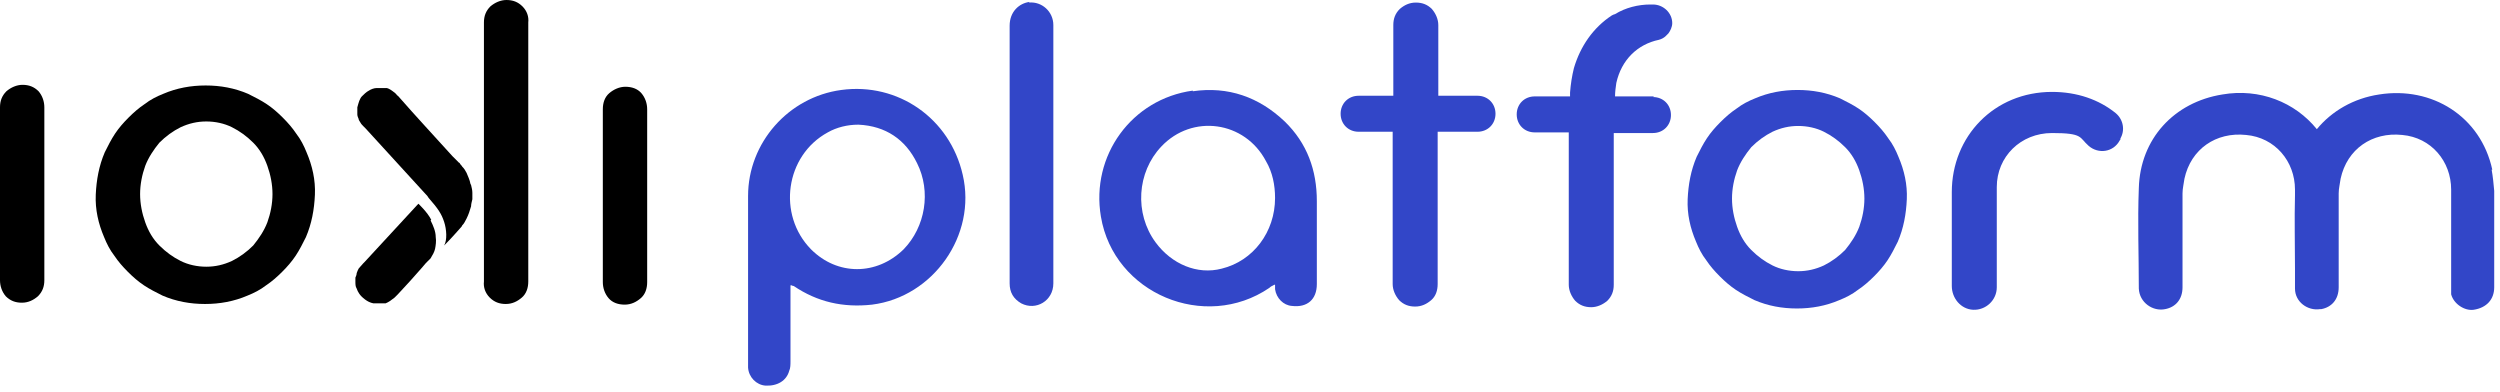
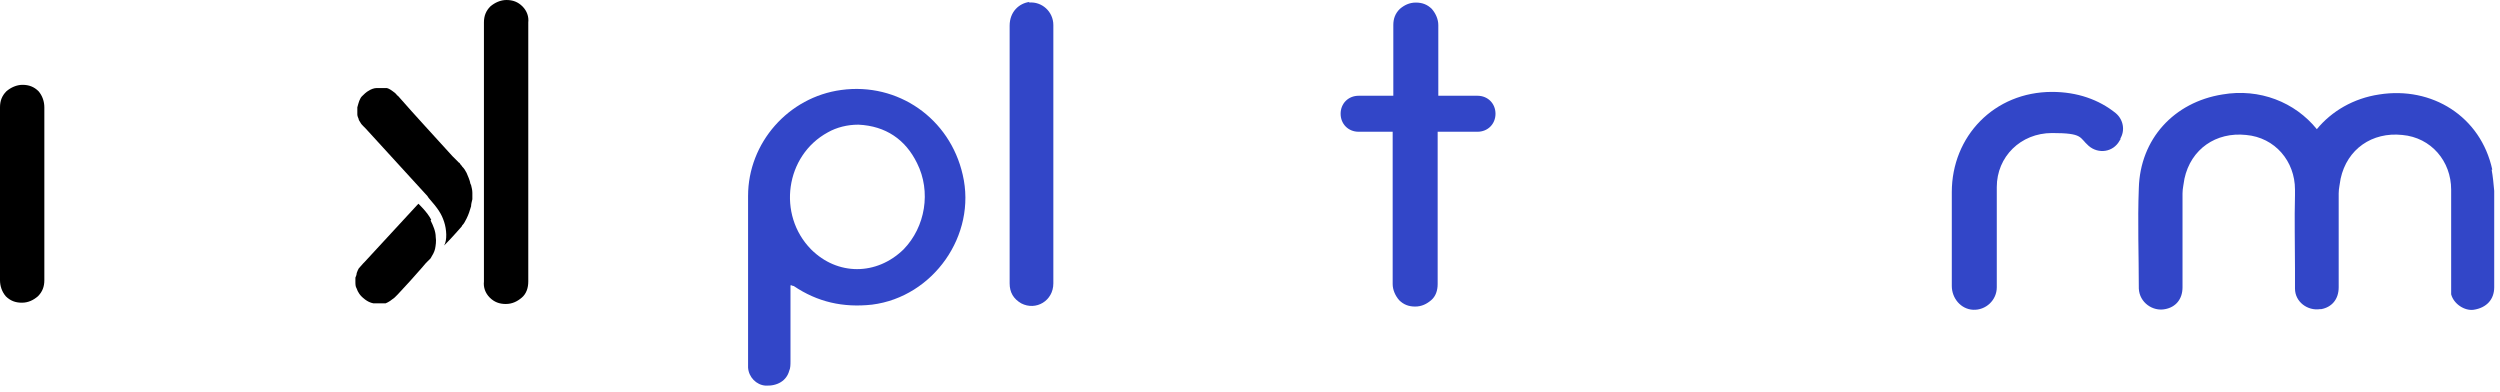
<svg xmlns="http://www.w3.org/2000/svg" width="100%" height="100%" viewBox="0 0 389 61" version="1.1" xml:space="preserve" style="fill-rule:evenodd;clip-rule:evenodd;stroke-linejoin:round;stroke-miterlimit:2;">
  <g transform="matrix(1,0,0,1,-0.1,-10)">
    <g>
      <g id="Ebene_1">
        <g id="Ebene_1-2">
-           <path d="M46.2,30.8C45.6,29.9 44.9,29.1 44.1,28.3C43.3,27.5 42.5,26.8 41.6,26.2C40.7,25.6 39.7,25.1 38.7,24.6C36.6,23.7 34.4,23.3 32.1,23.3C29.8,23.3 27.6,23.7 25.5,24.6C24.5,25 23.5,25.5 22.6,26.2C21.7,26.8 20.9,27.5 20.1,28.3C19.3,29.1 18.6,29.9 18,30.8C17.4,31.7 16.9,32.7 16.4,33.7C15.5,35.8 15.1,38 15,40.3C14.9,42.6 15.4,44.8 16.3,46.9C16.7,47.9 17.2,48.9 17.9,49.8C18.5,50.7 19.2,51.5 20,52.3C20.8,53.1 21.6,53.8 22.5,54.4C23.4,55 24.4,55.5 25.4,56C27.5,56.9 29.7,57.3 32,57.3C34.3,57.3 36.5,56.9 38.6,56C39.6,55.6 40.6,55.1 41.5,54.4C42.4,53.8 43.2,53.1 44,52.3C44.8,51.5 45.5,50.7 46.1,49.8C46.7,48.9 47.2,47.9 47.7,46.9C48.6,44.8 49,42.6 49.1,40.3C49.2,38 48.7,35.8 47.8,33.7C47.4,32.7 46.9,31.7 46.2,30.8ZM41.7,44.6C41.2,45.9 40.4,47.1 39.5,48.2C38.5,49.2 37.4,50 36.2,50.6C34.9,51.2 33.6,51.5 32.2,51.5C30.8,51.5 29.4,51.2 28.2,50.6C27,50 25.9,49.2 24.9,48.2C23.9,47.2 23.2,46 22.7,44.6C22.2,43.2 21.9,41.7 21.9,40.2C21.9,38.7 22.2,37.2 22.7,35.8C23.2,34.5 24,33.3 24.9,32.2C25.9,31.2 27,30.4 28.2,29.8C29.5,29.2 30.8,28.9 32.2,28.9C33.6,28.9 35,29.2 36.2,29.8C37.4,30.4 38.5,31.2 39.5,32.2C40.5,33.2 41.2,34.4 41.7,35.8C42.2,37.2 42.5,38.7 42.5,40.2C42.5,41.7 42.2,43.2 41.7,44.6Z" style="fill-rule:nonzero;" />
          <path d="M78.9,10C78,10 77.1,10.4 76.4,11C75.7,11.7 75.4,12.5 75.4,13.5L75.4,53.8C75.3,54.7 75.6,55.6 76.3,56.3C77,57 77.8,57.3 78.8,57.3C79.8,57.3 80.6,56.9 81.3,56.3C82,55.7 82.3,54.8 82.3,53.8L82.3,13.5C82.4,12.6 82.1,11.7 81.4,11C80.7,10.3 79.9,10 78.9,10Z" style="fill-rule:nonzero;" />
-           <path d="M97.4,23.5C96.5,23.5 95.6,23.9 94.9,24.5C94.2,25.1 93.9,26 93.9,27L93.9,53.9C93.9,54.8 94.2,55.7 94.8,56.4C95.4,57.1 96.3,57.4 97.3,57.4C98.3,57.4 99.1,57 99.8,56.4C100.5,55.8 100.8,54.9 100.8,53.9L100.8,27C100.8,26.1 100.5,25.2 99.9,24.5C99.3,23.8 98.4,23.5 97.4,23.5Z" style="fill-rule:nonzero;" />
          <path d="M3.6,23.2C2.7,23.2 1.8,23.6 1.1,24.2C0.4,24.9 0.1,25.7 0.1,26.7L0.1,53.6C0.1,54.5 0.4,55.4 1,56.1C1.7,56.8 2.5,57.1 3.5,57.1C4.5,57.1 5.3,56.7 6,56.1C6.7,55.4 7,54.6 7,53.6L7,26.7C7,25.8 6.7,24.9 6.1,24.2C5.4,23.5 4.6,23.2 3.6,23.2Z" style="fill-rule:nonzero;" />
          <path d="M67.2,44.2C66.6,43 65.2,41.7 65.2,41.7L56.8,50.8L56.7,50.9L56.6,51C56.3,51.3 56.1,51.6 55.9,51.8C55.8,52 55.7,52.2 55.6,52.5C55.6,52.7 55.5,53 55.4,53.2L55.4,53.8C55.4,54.2 55.4,54.6 55.6,54.9C55.7,55.2 55.8,55.4 56,55.7C56.2,56 56.5,56.3 56.9,56.6C57.3,56.9 57.7,57.1 58.2,57.2L60.1,57.2C60.6,57 61,56.7 61.5,56.3L62,55.8C63.4,54.3 64.5,53.1 65.8,51.6C66.2,51.1 66.4,50.9 66.6,50.7C66.8,50.5 66.6,50.7 67.1,50.2C67.4,49.7 67.7,49.2 67.8,48.7C67.9,48.2 68,47.5 67.9,46.9C67.9,46 67.5,45.1 67.1,44.3L67.2,44.2Z" style="fill-rule:nonzero;" />
          <path d="M73.3,38.6C73.2,38 72.9,37.4 72.7,36.9C72.5,36.5 72.3,36.2 72,35.9C72,35.8 71.8,35.7 71.7,35.5C71.7,35.5 71.6,35.3 71.5,35.3L70.5,34.3C67.7,31.2 64.9,28.2 62.1,25L62,24.9C62,24.9 61.8,24.8 61.8,24.7C61.8,24.7 61.7,24.6 61.6,24.5C61.1,24.1 60.7,23.8 60.3,23.7L59.4,23.7C59.2,23.7 59.4,23.7 59.3,23.7L58.7,23.7C58.3,23.7 57.8,23.9 57.5,24.1C57.1,24.3 56.7,24.7 56.4,25C56.2,25.2 56.1,25.5 56,25.7C55.9,26 55.8,26.3 55.7,26.7L55.7,27.8C55.7,28 55.8,28.3 55.9,28.5C55.9,28.7 56.1,28.9 56.2,29.1C56.3,29.3 56.5,29.5 56.7,29.7C56.7,29.7 56.9,29.9 57,30L66.6,40.5L66.8,40.8C68.3,42.5 68.8,43.3 69.2,44.5C69.6,45.7 69.7,47.4 69.2,48.2L69.6,47.8C70.4,47 71.7,45.5 71.8,45.4C71.8,45.4 72,45.2 72,45.1C72.3,44.8 72.5,44.4 72.7,44C73,43.4 73.2,42.8 73.4,42.1C73.4,41.8 73.5,41.4 73.6,41L73.6,40C73.6,39.6 73.5,39.2 73.4,38.8L73.3,38.6Z" style="fill-rule:nonzero;" />
          <path d="M131,24C122.8,25.1 116.5,32.2 116.5,40.5L116.5,67.2C116.6,68.7 117.8,69.9 119.2,70C121.1,70.1 122.5,69.2 122.9,67.7C123.1,67.3 123.1,66.7 123.1,66.2L123.1,54.4L123.3,54.4C123.4,54.5 123.6,54.5 123.6,54.5C127.3,57 131.3,57.9 135.8,57.4C145.3,56.2 152.1,46.6 149.9,37.2C147.9,28.4 139.8,22.8 131,24ZM140.7,48.8C136.5,52.9 130.4,52.9 126.3,48.8C121,43.4 122.3,34.2 128.9,30.6C130.3,29.8 132,29.4 133.6,29.4L133.7,29.4C137.9,29.6 141,31.7 142.8,35.4C145,39.8 144.1,45.3 140.7,48.8Z" style="fill:rgb(50,70,200);fill-rule:nonzero;" />
-           <path d="M185.7,24.1C176.2,25.4 169.8,34.2 171.4,43.7C173.4,55.7 187.6,61.6 197.6,54.8C197.8,54.6 198,54.5 198.4,54.3L198.5,54.3L198.5,55C198.7,56.4 199.8,57.5 201.1,57.6C203.5,57.9 205,56.6 205,54.2L205,41.3C205,36.5 203.5,32.3 200,28.9C196,25.1 191.2,23.4 185.7,24.2L185.7,24.1ZM190.2,51.8C186.4,52.8 182.4,51.1 179.9,47.7C176.6,43.2 177,36.8 180.8,32.8C185.6,27.7 193.8,28.8 197.1,35.1C198.1,36.8 198.5,38.8 198.5,40.8C198.5,46.1 195.1,50.6 190.2,51.8Z" style="fill:rgb(50,70,200);fill-rule:nonzero;" />
          <path d="M160.3,10.3C158.7,10.5 157.2,11.8 157.2,14L157.2,54.1C157.2,55.5 157.8,56.5 159,57.2C161.3,58.4 164,56.8 164,54.1L164,13.9C164,11.8 162.2,10.2 160.2,10.4L160.3,10.3Z" style="fill:rgb(50,70,200);fill-rule:nonzero;" />
          <path d="M230,24.9L223.9,24.9L223.9,13.9C223.9,13 223.5,12.1 222.9,11.4C222.2,10.7 221.4,10.4 220.4,10.4C219.4,10.4 218.6,10.8 217.9,11.4C217.2,12.1 216.9,12.9 216.9,13.9L216.9,24.9L211.5,24.9C209.9,24.9 208.7,26.1 208.7,27.7C208.7,29.3 209.9,30.5 211.5,30.5L216.8,30.5L216.8,54.2C216.8,55.1 217.2,56 217.8,56.7C218.5,57.4 219.3,57.7 220.3,57.7C221.3,57.7 222.1,57.3 222.8,56.7C223.5,56.1 223.8,55.2 223.8,54.2L223.8,30.5L230,30.5C231.6,30.5 232.8,29.3 232.8,27.7C232.8,26.1 231.6,24.9 230,24.9Z" style="fill:rgb(50,70,200);fill-rule:nonzero;" />
-           <path d="M257.5,25L251.4,25C251.4,24.3 251.5,23.6 251.6,22.9C252.4,19.3 254.9,16.9 258.2,16.2C258.6,16.1 259,15.9 259.3,15.6C259.4,15.5 259.6,15.3 259.7,15.2C260,14.8 260.3,14.2 260.3,13.6C260.3,12 258.9,10.7 257.3,10.7L256.9,10.7C255,10.7 253,11.2 251.4,12.2C251.3,12.2 251.1,12.3 250.9,12.4C248,14.3 246,17.2 245,20.6C244.7,21.8 244.5,23.1 244.4,24.4L244.4,25L238.9,25C237.3,25 236.1,26.2 236.1,27.8C236.1,29.4 237.3,30.6 238.9,30.6L244.2,30.6L244.2,54.3C244.2,55.2 244.6,56.1 245.2,56.8C245.9,57.5 246.7,57.8 247.7,57.8C248.6,57.8 249.5,57.4 250.2,56.8C250.9,56.1 251.2,55.3 251.2,54.3L251.2,30.7L257.3,30.7C258.9,30.7 260.1,29.5 260.1,27.9C260.1,26.3 258.9,25.1 257.3,25.1L257.5,25Z" style="fill:rgb(50,70,200);fill-rule:nonzero;" />
          <path d="M387.9,36.4C386.1,28.1 378.5,23.4 370.3,24.7C366.3,25.3 362.9,27.3 360.6,30.1C357.2,25.9 351.7,23.7 345.9,24.7C338.4,25.9 333.1,31.6 332.9,39.3C332.7,44.5 332.9,49.7 332.9,54.9C333,57.1 335.1,58.5 337,58.1C338.6,57.8 339.7,56.6 339.7,54.7L339.7,40.1C339.7,39.3 339.9,38.6 340,37.8C341,33.2 344.9,30.5 349.6,31C354.1,31.4 357.2,35.1 357.2,39.5L357.2,40.4C357.1,44.2 357.2,48 357.2,51.8L357.2,54.9C357.2,57 359.2,58.4 361.1,58.1L361.3,58.1C362.9,57.8 364,56.6 364,54.7L364,40.1C364,39.3 364.2,38.6 364.3,37.8C365.3,33.2 369.2,30.5 373.9,31C378.4,31.4 381.5,35.1 381.5,39.5L381.5,55.8C381.9,57.3 383.6,58.4 385,58.2C387,57.9 388.2,56.6 388.2,54.7L388.2,39.7C388.1,38.6 388,37.5 387.8,36.4L387.9,36.4Z" style="fill:rgb(50,70,200);fill-rule:nonzero;" />
-           <path d="M293.9,31.5C293.3,30.6 292.6,29.8 291.8,29C291,28.2 290.2,27.5 289.3,26.9C288.4,26.3 287.4,25.8 286.4,25.3C284.3,24.4 282.1,24 279.8,24C277.5,24 275.3,24.4 273.2,25.3C272.2,25.7 271.2,26.2 270.3,26.9C269.4,27.5 268.6,28.2 267.8,29C267,29.8 266.3,30.6 265.7,31.5C265.1,32.4 264.6,33.4 264.1,34.4C263.2,36.5 262.8,38.7 262.7,41C262.6,43.3 263.1,45.5 264,47.6C264.4,48.6 264.9,49.6 265.6,50.5C266.2,51.4 266.9,52.2 267.7,53C268.5,53.8 269.3,54.5 270.2,55.1C271.1,55.7 272.1,56.2 273.1,56.7C275.2,57.6 277.4,58 279.7,58C282,58 284.2,57.6 286.3,56.7C287.3,56.3 288.3,55.8 289.2,55.1C290.1,54.5 290.9,53.8 291.7,53C292.5,52.2 293.2,51.4 293.8,50.5C294.4,49.6 294.9,48.6 295.4,47.6C296.3,45.5 296.7,43.3 296.8,41C296.9,38.7 296.4,36.5 295.5,34.4C295.1,33.4 294.6,32.4 293.9,31.5ZM289.4,45.3C288.9,46.6 288.1,47.8 287.2,48.9C286.2,49.9 285.1,50.7 283.9,51.3C282.6,51.9 281.3,52.2 279.9,52.2C278.5,52.2 277.1,51.9 275.9,51.3C274.7,50.7 273.6,49.9 272.6,48.9C271.6,47.9 270.9,46.7 270.4,45.3C269.9,43.9 269.6,42.4 269.6,40.9C269.6,39.4 269.9,37.9 270.4,36.5C270.9,35.2 271.7,34 272.6,32.9C273.6,31.9 274.7,31.1 275.9,30.5C277.2,29.9 278.5,29.6 279.9,29.6C281.3,29.6 282.7,29.9 283.9,30.5C285.1,31.1 286.2,31.9 287.2,32.9C288.2,33.9 288.9,35.1 289.4,36.5C289.9,37.9 290.2,39.4 290.2,40.9C290.2,42.4 289.9,43.9 289.4,45.3Z" style="fill:rgb(50,70,200);fill-rule:nonzero;" />
          <path d="M330,31.6C330.8,30.3 330.5,28.6 329.3,27.6C326.7,25.5 323.3,24.3 319.4,24.3C310.4,24.3 303.8,31.2 303.8,39.9L303.8,54.5C303.8,56.4 305.2,58.1 307.1,58.2C309.1,58.3 310.8,56.7 310.8,54.7L310.8,39.1C310.8,34.4 314.5,30.7 319.4,30.7C324.3,30.7 323.6,31.4 325.1,32.7C326.6,34 328.9,33.7 329.9,31.9C329.9,31.9 330,31.7 330.1,31.6L330,31.6Z" style="fill:rgb(50,70,200);fill-rule:nonzero;" />
        </g>
      </g>
    </g>
  </g>
</svg>